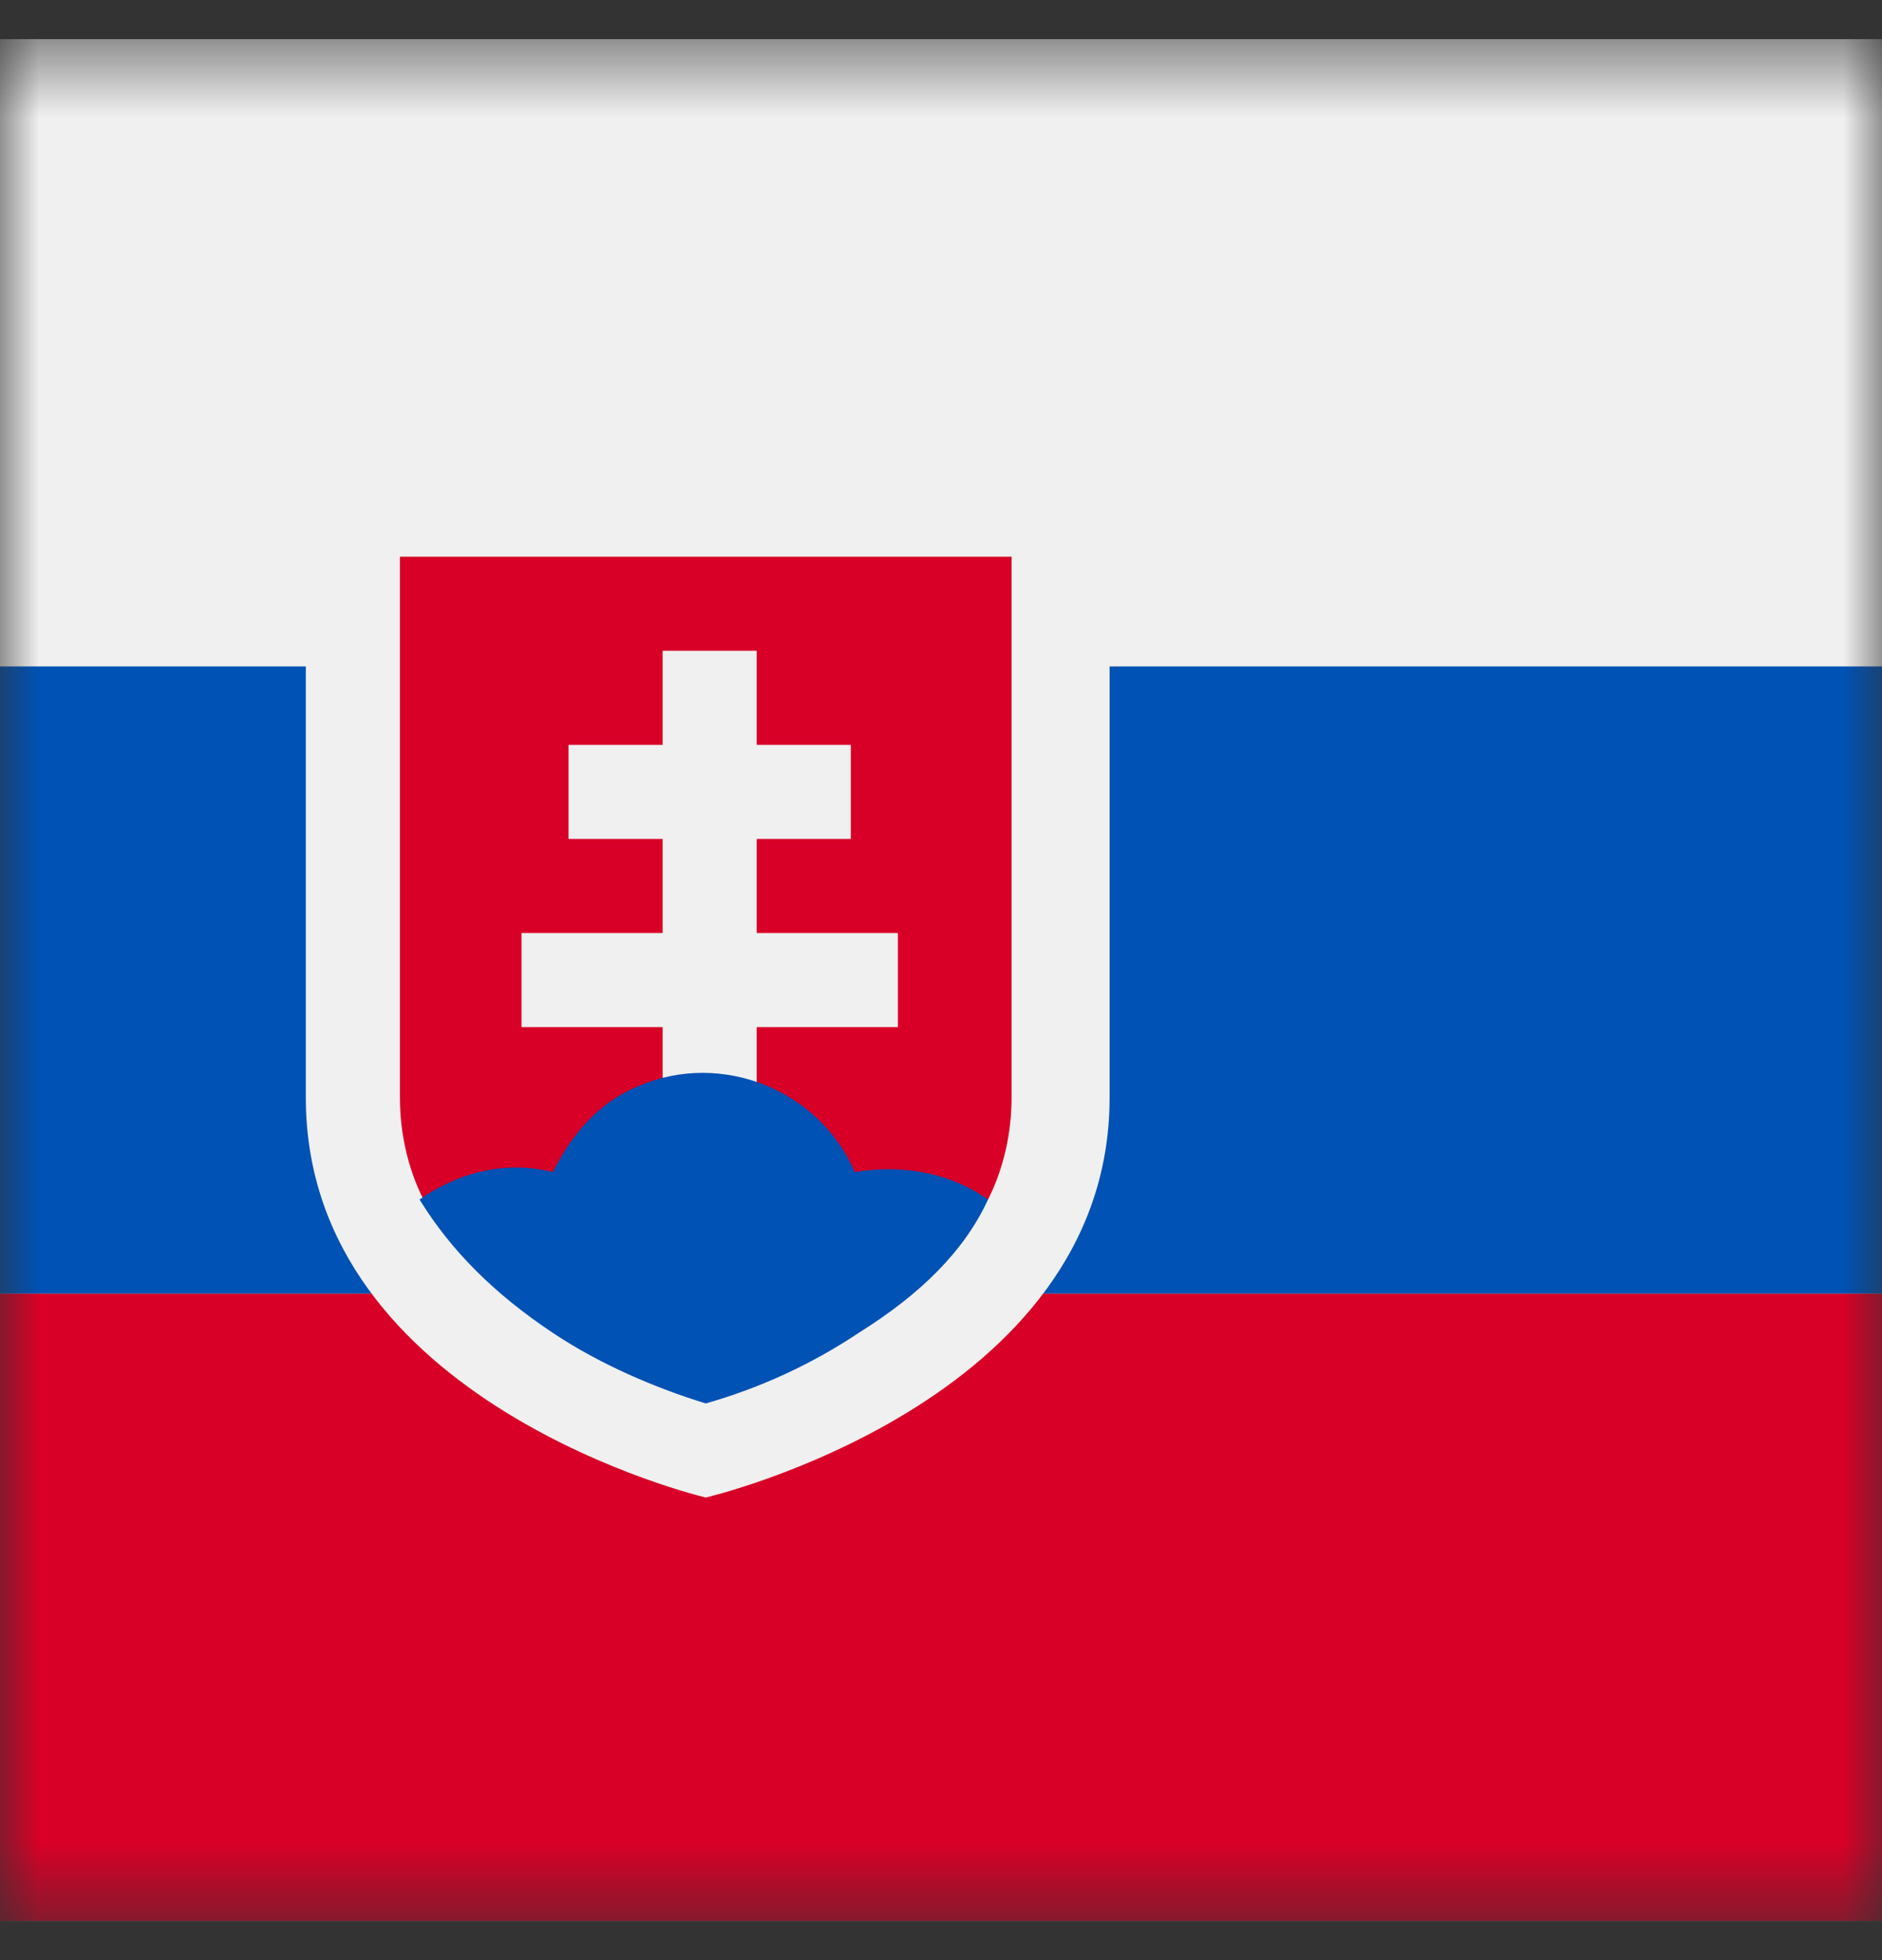
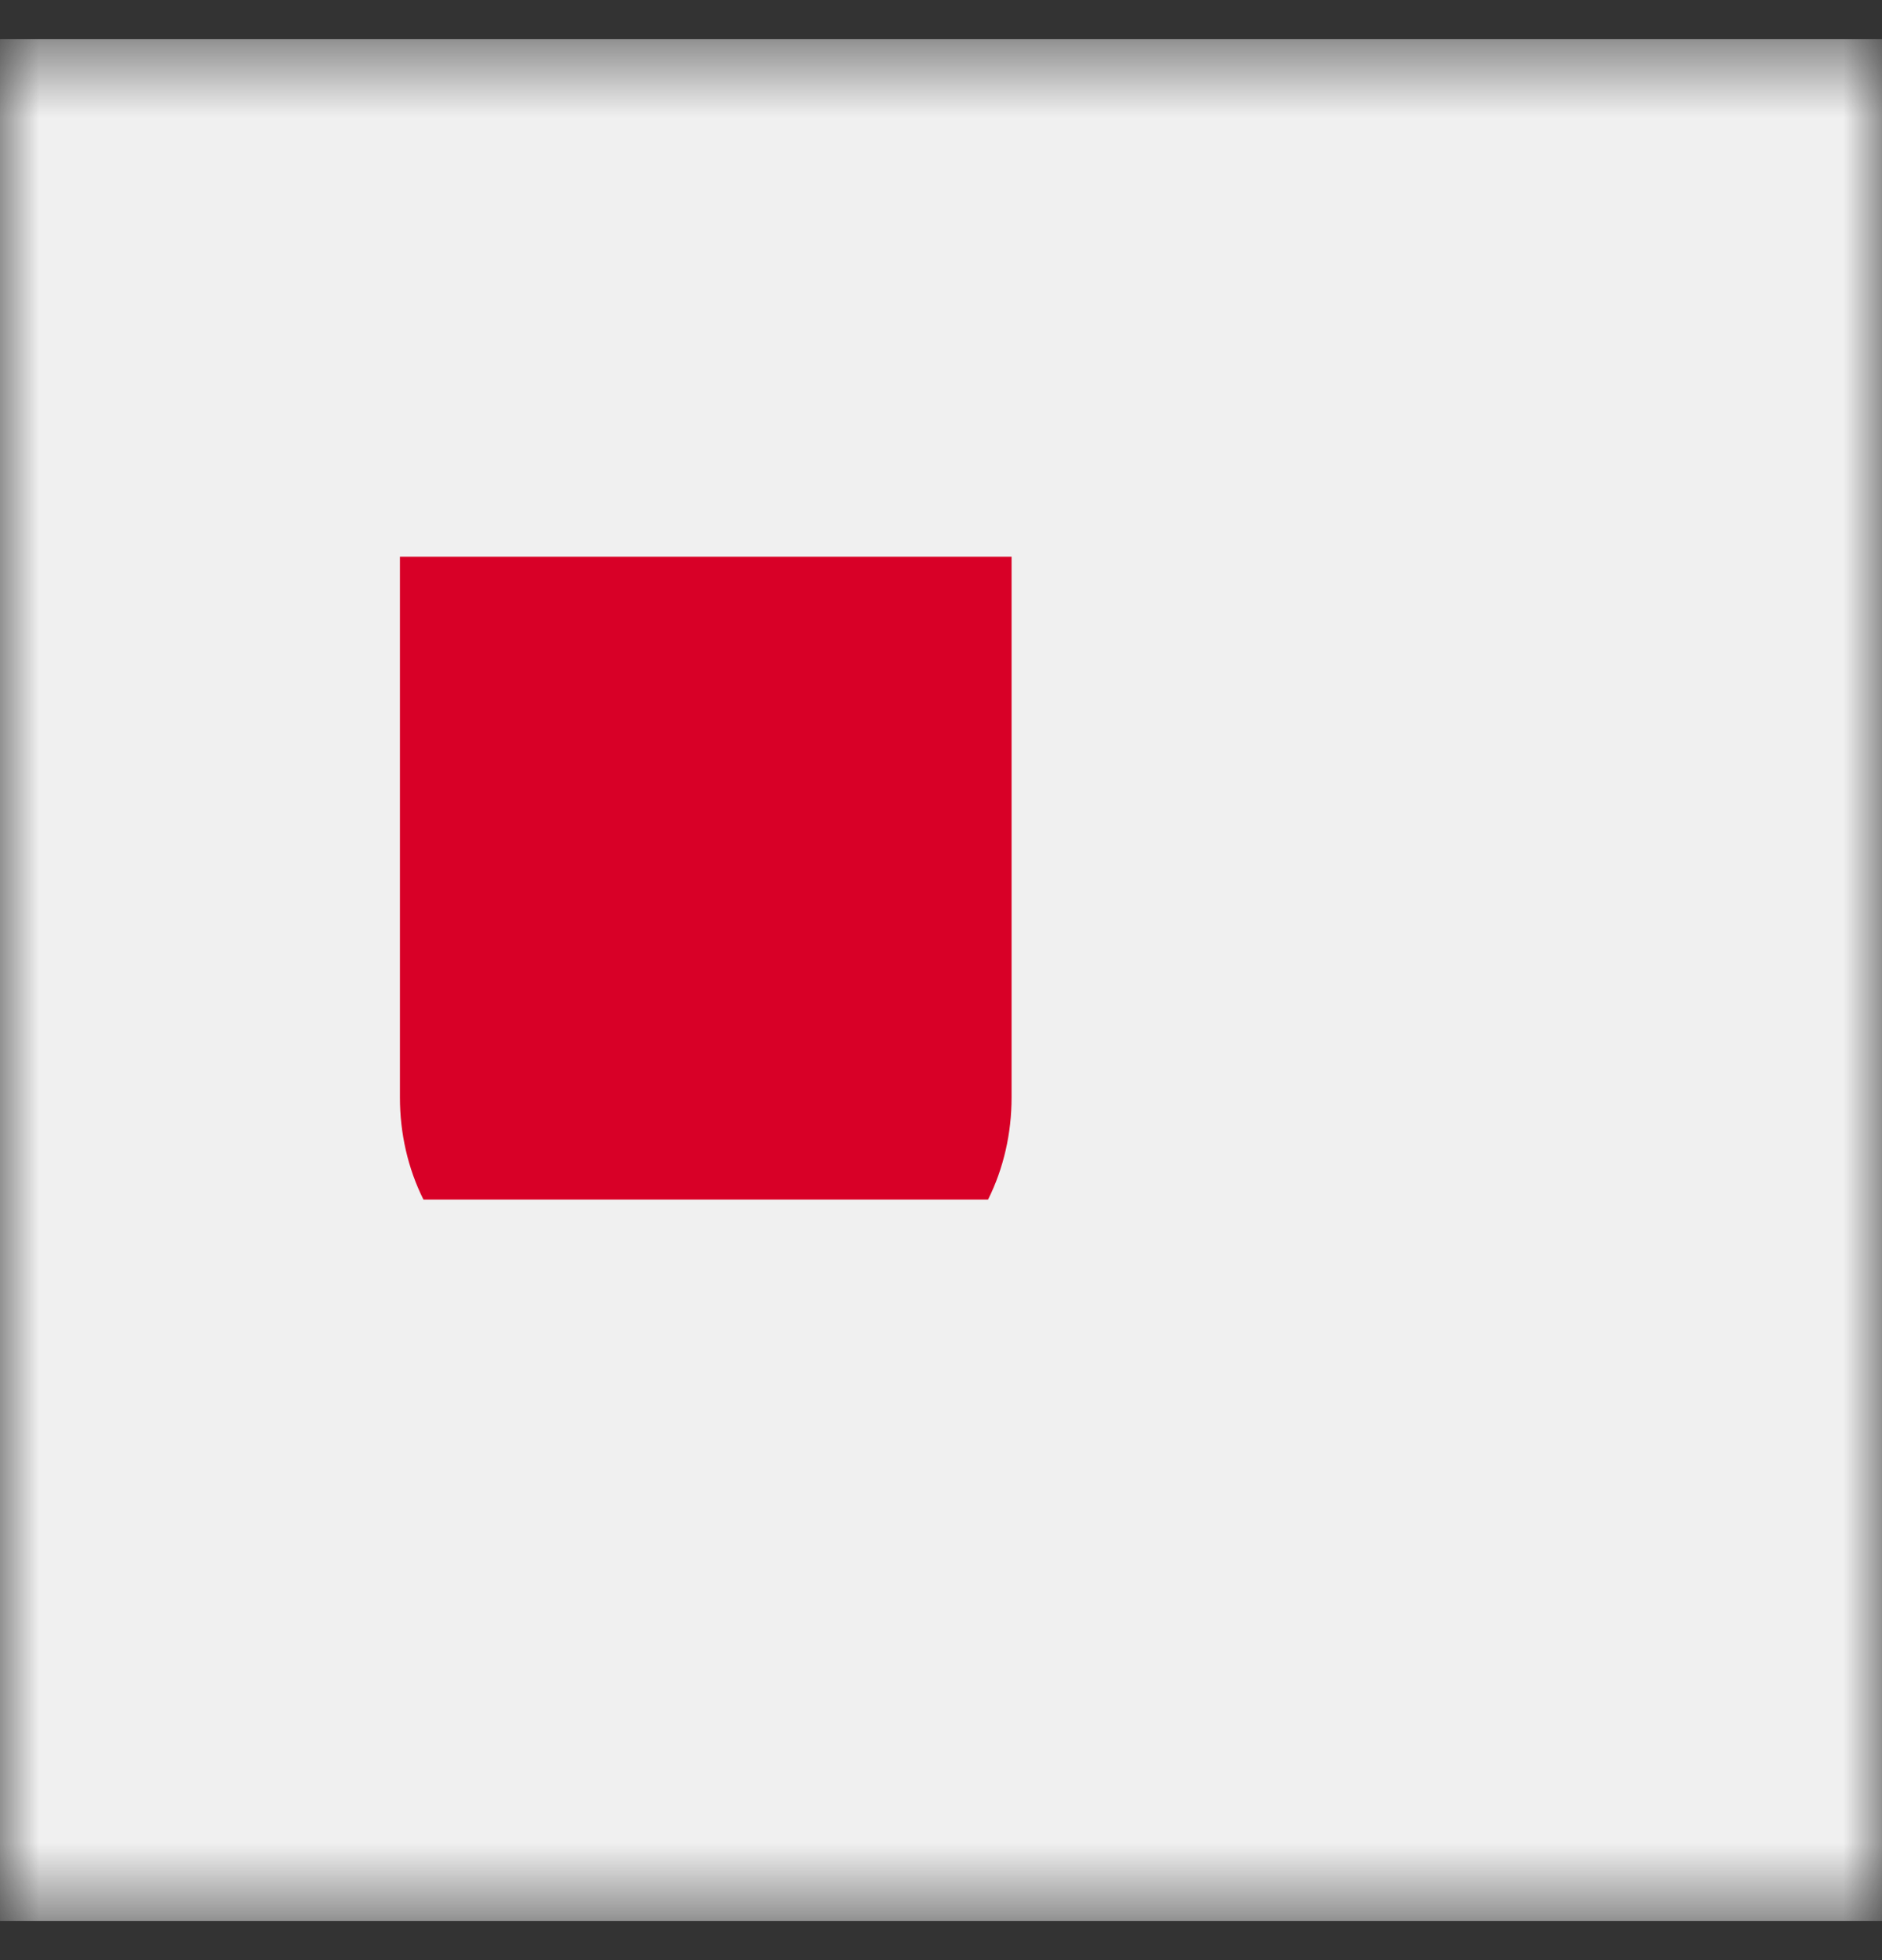
<svg xmlns="http://www.w3.org/2000/svg" width="24" height="25" viewBox="0 0 24 25" fill="none">
  <rect x="0" y="0" width="24" height="25" fill="#333333" stroke="none" />
  <g id="Group 20563">
    <g id="Group 20562">
      <g id="flags-illu-slovakia">
        <mask id="mask0_1703_1019" style="mask-type:alpha" maskUnits="userSpaceOnUse" x="0" y="0" width="24" height="25">
          <path id="Rectangle 7273" fill-rule="evenodd" clip-rule="evenodd" d="M0 24.5V0.5H24V24.5H0Z" fill="black" />
        </mask>
        <g mask="url(#mask0_1703_1019)">
-           <path id="Rectangle 7272" fill-rule="evenodd" clip-rule="evenodd" d="M0 24.5V0.5H24V24.5H0Z" fill="white" />
          <path id="Rectangle_776" fill-rule="evenodd" clip-rule="evenodd" d="M0 24.5V0.5H24V24.5H0Z" fill="#F0F0F0" />
-           <path id="Rectangle_777" fill-rule="evenodd" clip-rule="evenodd" d="M0 16.5V8.5H24V16.5H0Z" fill="#0052B4" />
-           <path id="Rectangle_778" fill-rule="evenodd" clip-rule="evenodd" d="M0 24.5V16.5H24V24.5H0Z" fill="#D80027" />
          <path id="vector" fill-rule="evenodd" clip-rule="evenodd" d="M3.9 7.1V14C3.9 17.9 9 19.1 9 19.1C9 19.1 14.15 17.9 14.15 14V7.1H3.9Z" fill="#F0F0F0" />
          <path id="vector_2" fill-rule="evenodd" clip-rule="evenodd" d="M5.1 7.1V14C5.1 14.45 5.2 14.9 5.4 15.3H12.6C12.8 14.9 12.9 14.45 12.9 14V7.1H5.1Z" fill="#D80027" />
-           <path id="vector_3" fill-rule="evenodd" clip-rule="evenodd" d="M11.45 11.9H9.65V10.7H10.85V9.5H9.65V8.3H8.45V9.5H7.25V10.7H8.45V11.9H6.65V13.1H8.45V14.3H9.65V13.1H11.45V11.9Z" fill="#F0F0F0" />
-           <path id="vector_4" fill-rule="evenodd" clip-rule="evenodd" d="M7.05 17C7.65 17.4 8.35 17.7 9 17.9C9.7 17.7 10.35 17.4 10.95 17C11.75 16.5 12.3 15.949 12.6 15.299C12.1 14.949 11.5 14.849 10.9 14.949C10.45 13.899 9.2 13.399 8.15 13.849C7.65 14.049 7.3 14.449 7.05 14.949C6.45 14.799 5.85 14.949 5.35 15.299C5.75 15.949 6.3 16.5 7.05 17Z" fill="#0052B4" />
        </g>
      </g>
    </g>
  </g>
</svg>